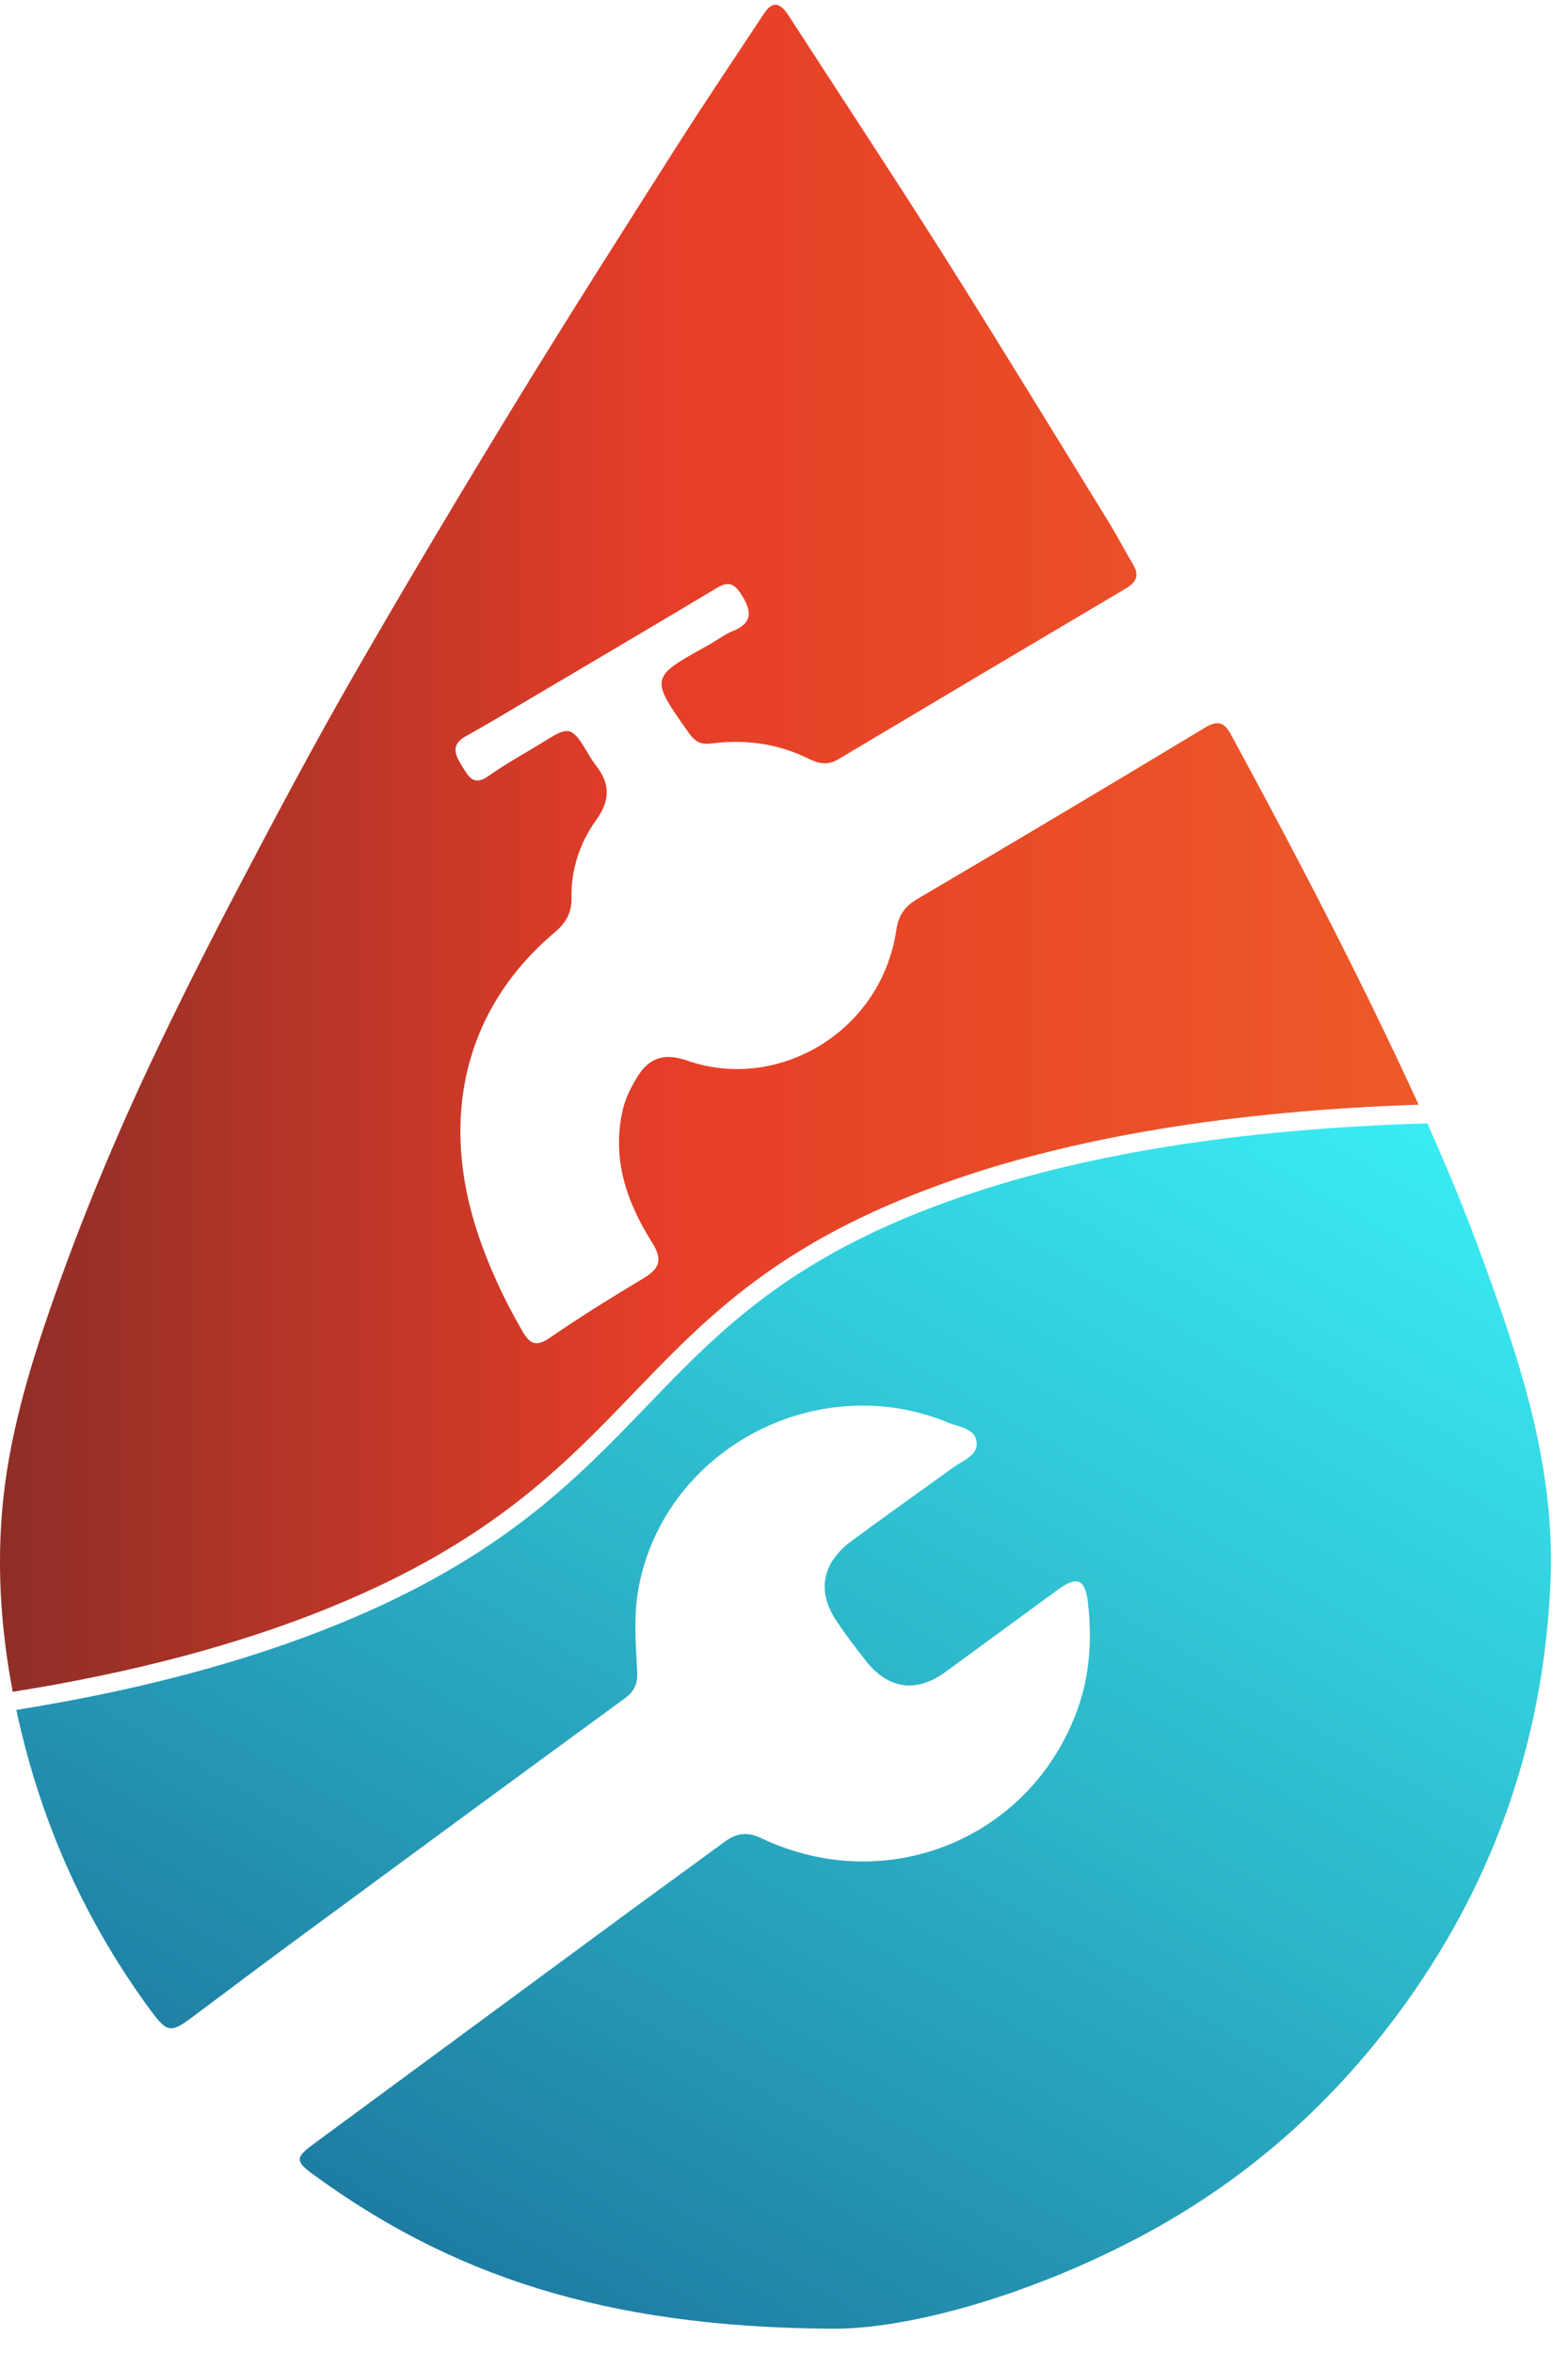
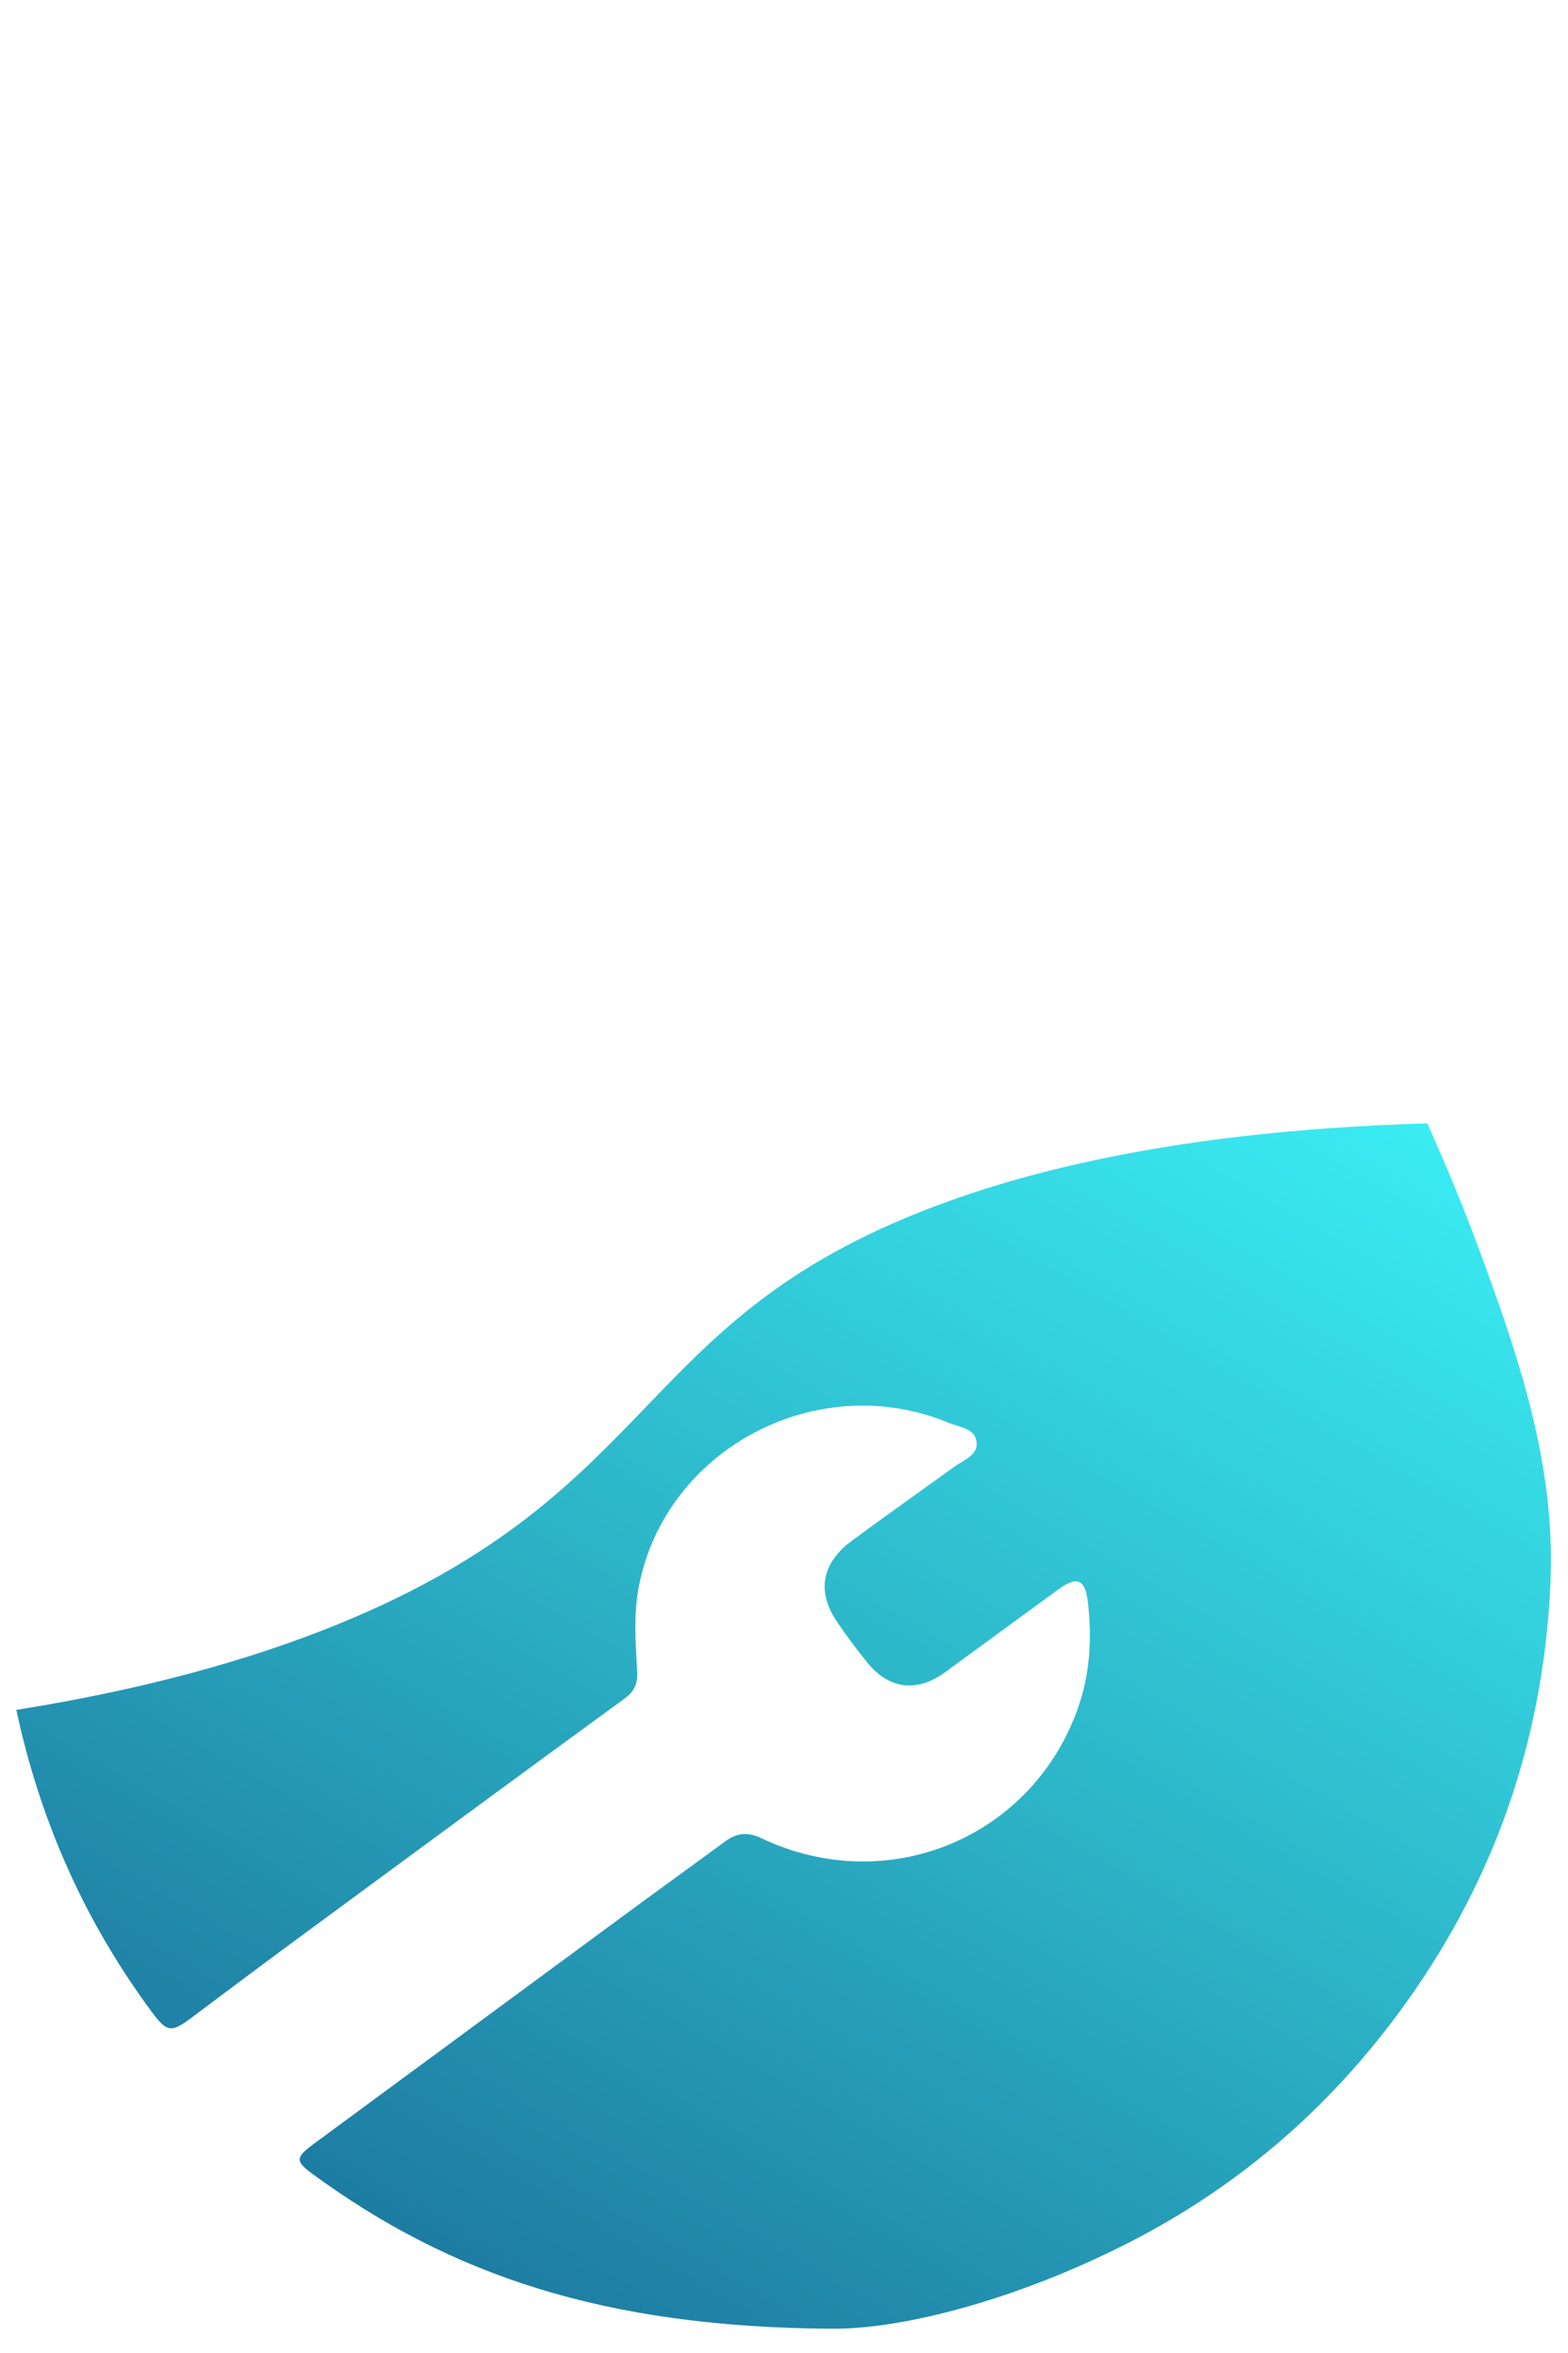
<svg xmlns="http://www.w3.org/2000/svg" width="54" height="81" viewBox="0 0 54 81" fill="none">
-   <path d="M11.451 55.299C16.892 53.07 19.382 50.484 21.79 47.985C24.369 45.307 26.806 42.779 32.475 40.743C36.907 39.152 42.403 38.242 48.855 38.029C48.307 36.825 47.734 35.633 47.154 34.443C45.641 31.35 44.031 28.309 42.392 25.284C42.17 24.874 41.947 24.777 41.503 25.046C38.215 27.028 34.916 28.993 31.607 30.938C31.152 31.205 30.945 31.501 30.865 32.032C30.334 35.554 26.762 37.59 23.679 36.514C22.881 36.235 22.345 36.397 21.917 37.121C21.71 37.47 21.538 37.814 21.446 38.21C21.061 39.889 21.582 41.383 22.452 42.763C22.841 43.378 22.71 43.674 22.15 44.011C21.059 44.667 19.975 45.334 18.93 46.056C18.456 46.383 18.234 46.25 17.993 45.829C17.367 44.747 16.841 43.626 16.446 42.433C15.175 38.602 15.909 34.801 19.088 32.11C19.489 31.771 19.691 31.435 19.681 30.909C19.662 29.932 19.969 29.013 20.525 28.239C21.021 27.551 21.018 26.983 20.524 26.35C20.386 26.174 20.276 25.976 20.159 25.784C19.703 25.034 19.563 25.007 18.803 25.485C18.148 25.896 17.462 26.261 16.832 26.707C16.317 27.073 16.149 26.756 15.922 26.39C15.674 25.991 15.5 25.64 16.053 25.338C16.664 25.002 17.26 24.641 17.861 24.286C20.137 22.941 22.414 21.601 24.68 20.244C25.068 20.01 25.276 20.069 25.522 20.453C25.885 21.018 25.953 21.433 25.227 21.729C24.929 21.851 24.669 22.058 24.384 22.215C22.375 23.322 22.38 23.331 23.719 25.226C23.936 25.535 24.134 25.642 24.515 25.592C25.679 25.442 26.806 25.599 27.868 26.128C28.199 26.293 28.519 26.347 28.863 26.142C32.161 24.177 35.463 22.214 38.769 20.26C39.146 20.037 39.245 19.794 39.01 19.409C38.725 18.941 38.476 18.451 38.19 17.984C36.292 14.906 34.411 11.817 32.48 8.761C30.733 6 28.93 3.275 27.155 0.531C26.891 0.123 26.624 -0.008 26.311 0.467C25.294 2.009 24.259 3.539 23.269 5.096C21.41 8.021 19.545 10.942 17.738 13.899C15.851 16.985 13.997 20.092 12.193 23.226C10.826 25.604 9.537 28.026 8.263 30.455C7.196 32.486 6.158 34.534 5.181 36.609C3.937 39.248 2.82 41.942 1.851 44.697C1.005 47.104 0.268 49.55 0.066 52.094C-0.099 54.16 0.052 56.209 0.439 58.239C4.622 57.574 8.298 56.594 11.456 55.3L11.451 55.299Z" fill="url(#paint0_linear_2681_185)" />
  <path d="M49.148 38.672C42.621 38.862 37.126 39.752 32.691 41.343C27.162 43.328 24.776 45.805 22.252 48.427C19.799 50.974 17.261 53.608 11.695 55.89C8.502 57.198 4.785 58.189 0.562 58.862C0.65 59.273 0.748 59.686 0.855 60.095C1.723 63.427 3.162 66.459 5.2 69.221C5.759 69.979 5.89 69.987 6.629 69.433C7.884 68.492 9.14 67.551 10.404 66.621C14.101 63.899 17.798 61.179 21.506 58.474C21.855 58.219 21.965 57.954 21.943 57.532C21.89 56.561 21.815 55.58 22 54.617C22.913 49.876 28.15 47.106 32.661 48.976C33.035 49.131 33.598 49.161 33.635 49.666C33.667 50.105 33.174 50.268 32.858 50.496C31.684 51.344 30.502 52.18 29.337 53.039C28.294 53.806 28.118 54.799 28.833 55.839C29.158 56.312 29.498 56.776 29.86 57.222C30.616 58.157 31.58 58.272 32.552 57.562C33.843 56.62 35.132 55.675 36.422 54.732C37.093 54.241 37.375 54.345 37.469 55.186C37.605 56.387 37.541 57.588 37.145 58.739C35.586 63.258 30.576 65.349 26.217 63.277C25.742 63.052 25.368 63.098 24.97 63.391C23.886 64.189 22.794 64.975 21.709 65.773C18.072 68.45 14.435 71.13 10.798 73.807C10.181 74.261 10.161 74.395 10.761 74.835C15.496 78.301 20.782 80.11 28.576 80.163C31.137 80.209 35.323 79.08 39.244 77.008C43.103 74.968 46.261 72.096 48.737 68.495C51.654 64.252 53.188 59.548 53.399 54.406C53.565 50.362 52.276 46.63 50.906 42.926C50.373 41.486 49.782 40.071 49.155 38.67L49.148 38.672Z" fill="url(#paint1_linear_2681_185)" />
  <defs>
    <linearGradient id="paint0_linear_2681_185" x1="48.855" y1="29.2" x2="-0.004" y2="29.2" gradientUnits="userSpaceOnUse">
      <stop stop-color="#ED5A28" />
      <stop offset="0.53" stop-color="#E63E28" />
      <stop offset="1" stop-color="#8E2E27" />
    </linearGradient>
    <linearGradient id="paint1_linear_2681_185" x1="41.638" y1="34.337" x2="16.295" y2="78.233" gradientUnits="userSpaceOnUse">
      <stop stop-color="#3AECF3" />
      <stop offset="0.53" stop-color="#2CB4C7" />
      <stop offset="1" stop-color="#1E7CA2" />
    </linearGradient>
  </defs>
</svg>